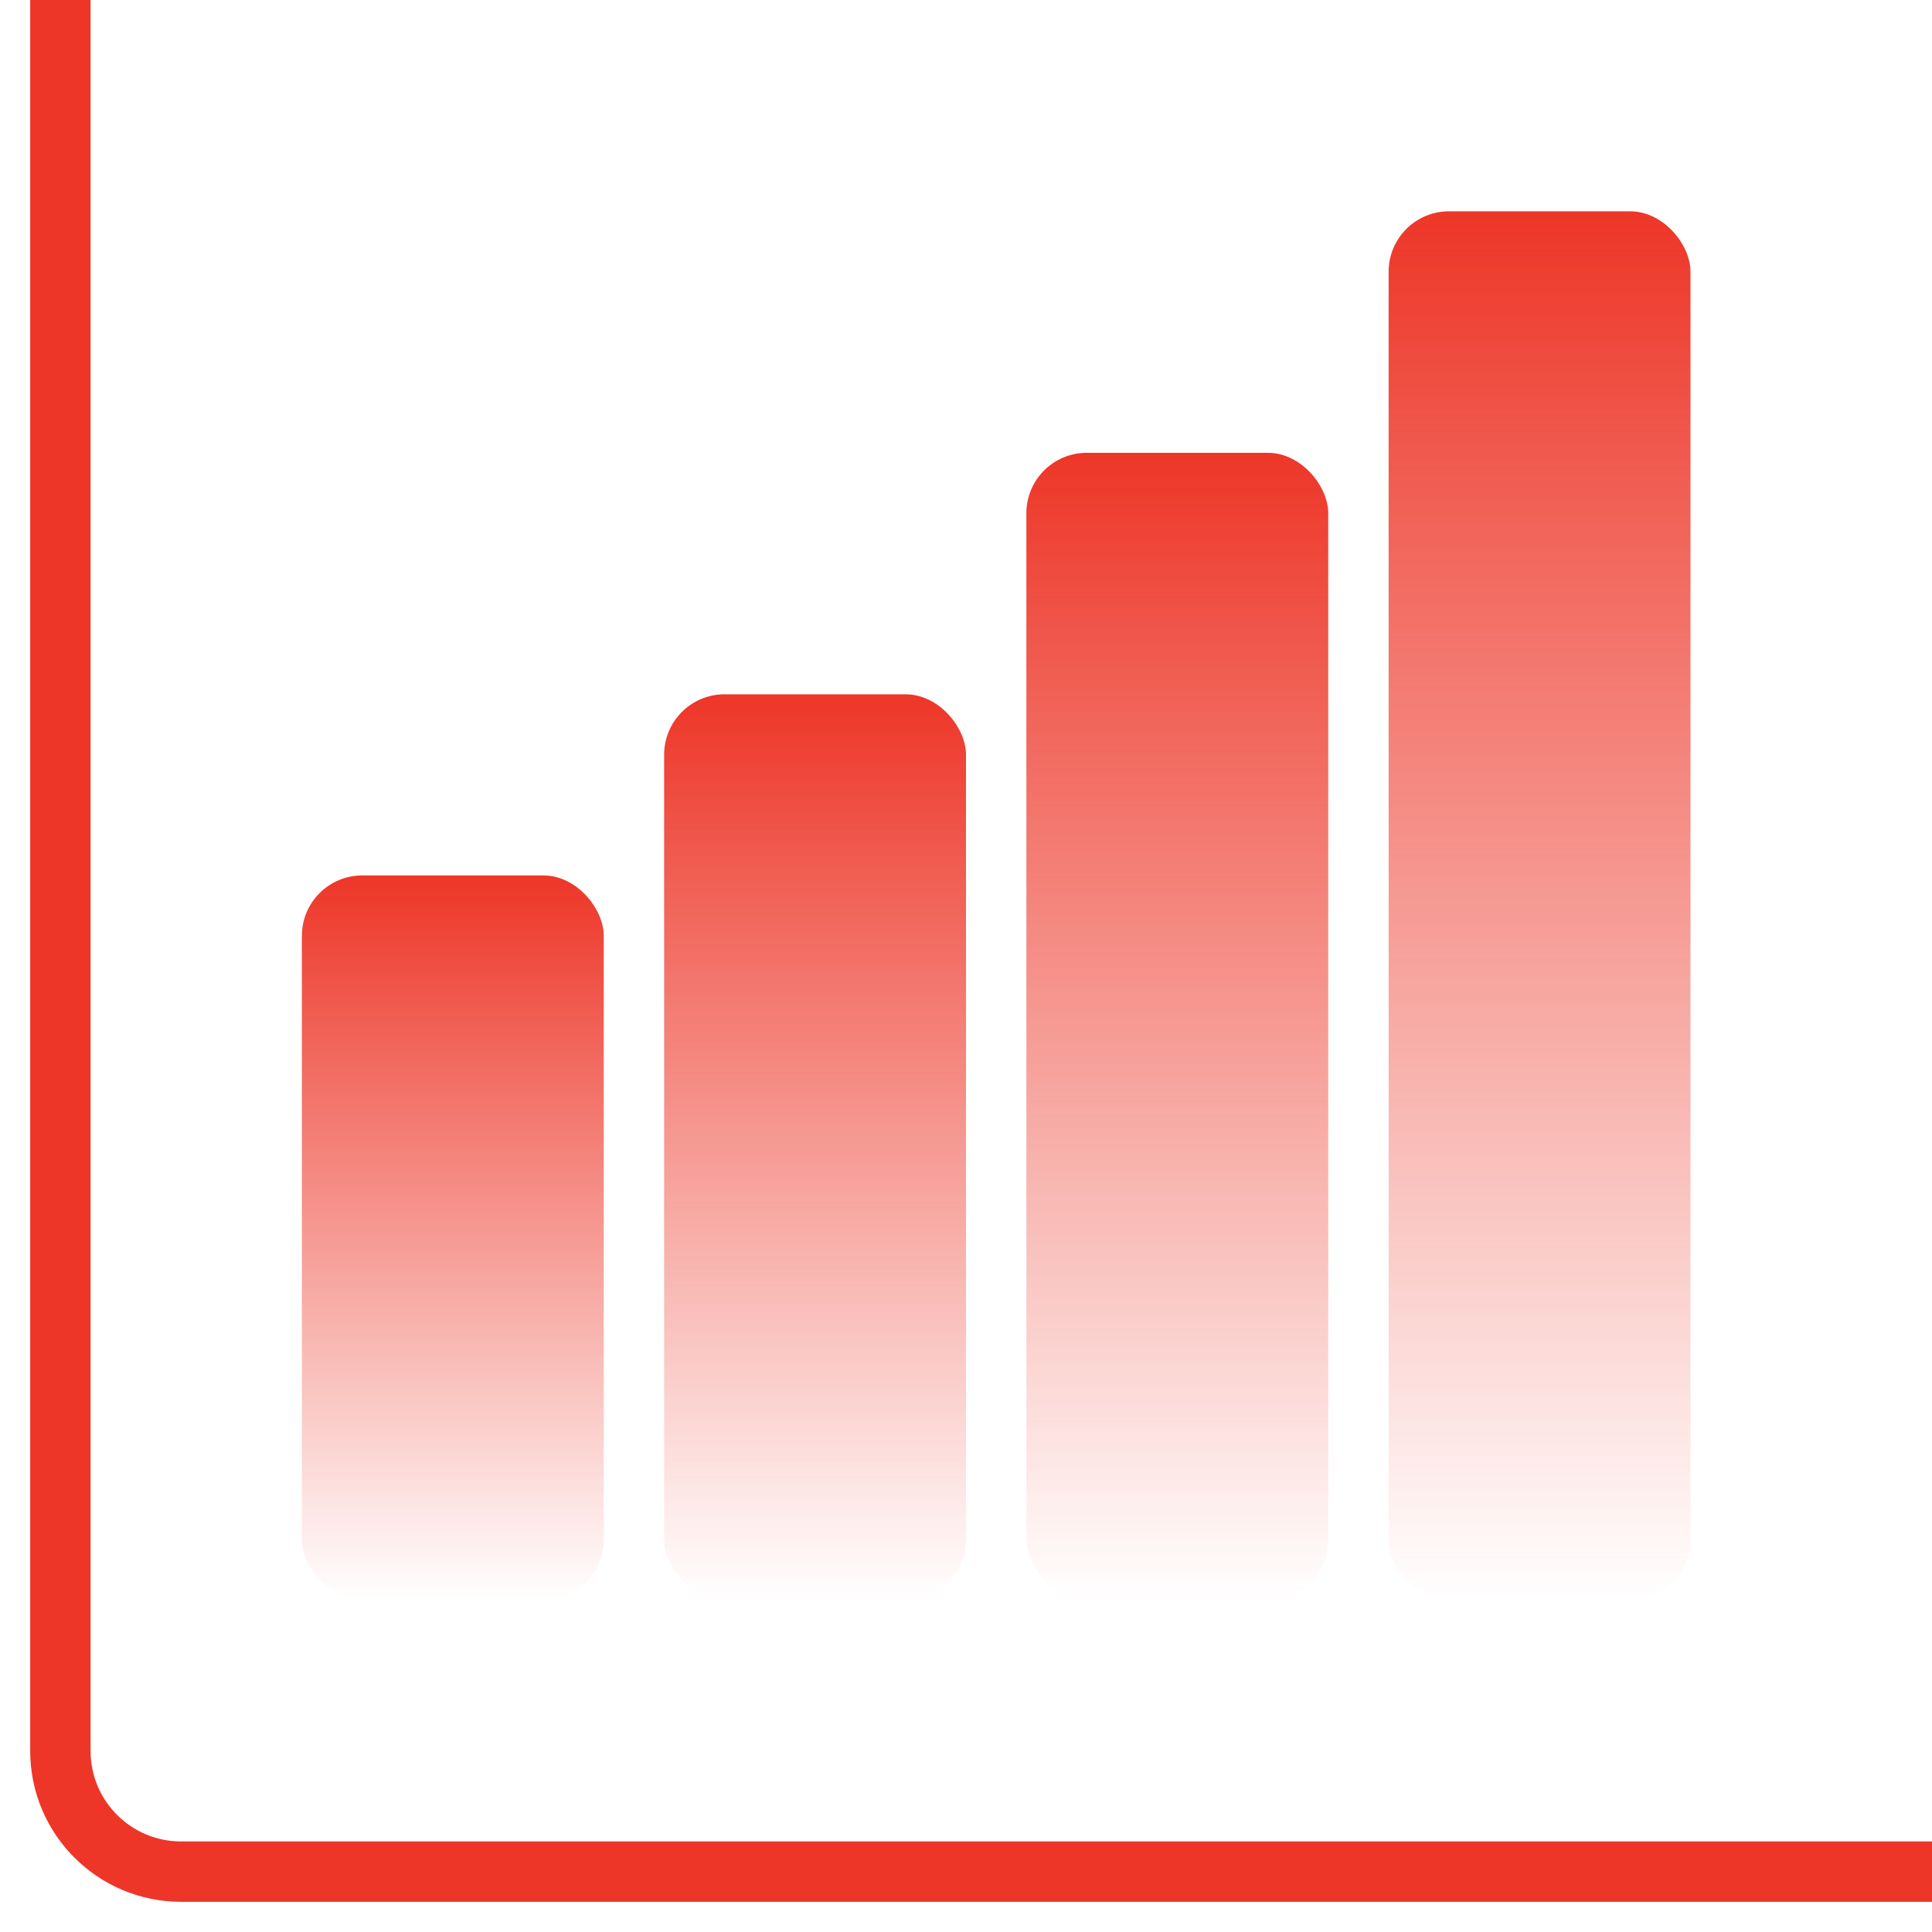
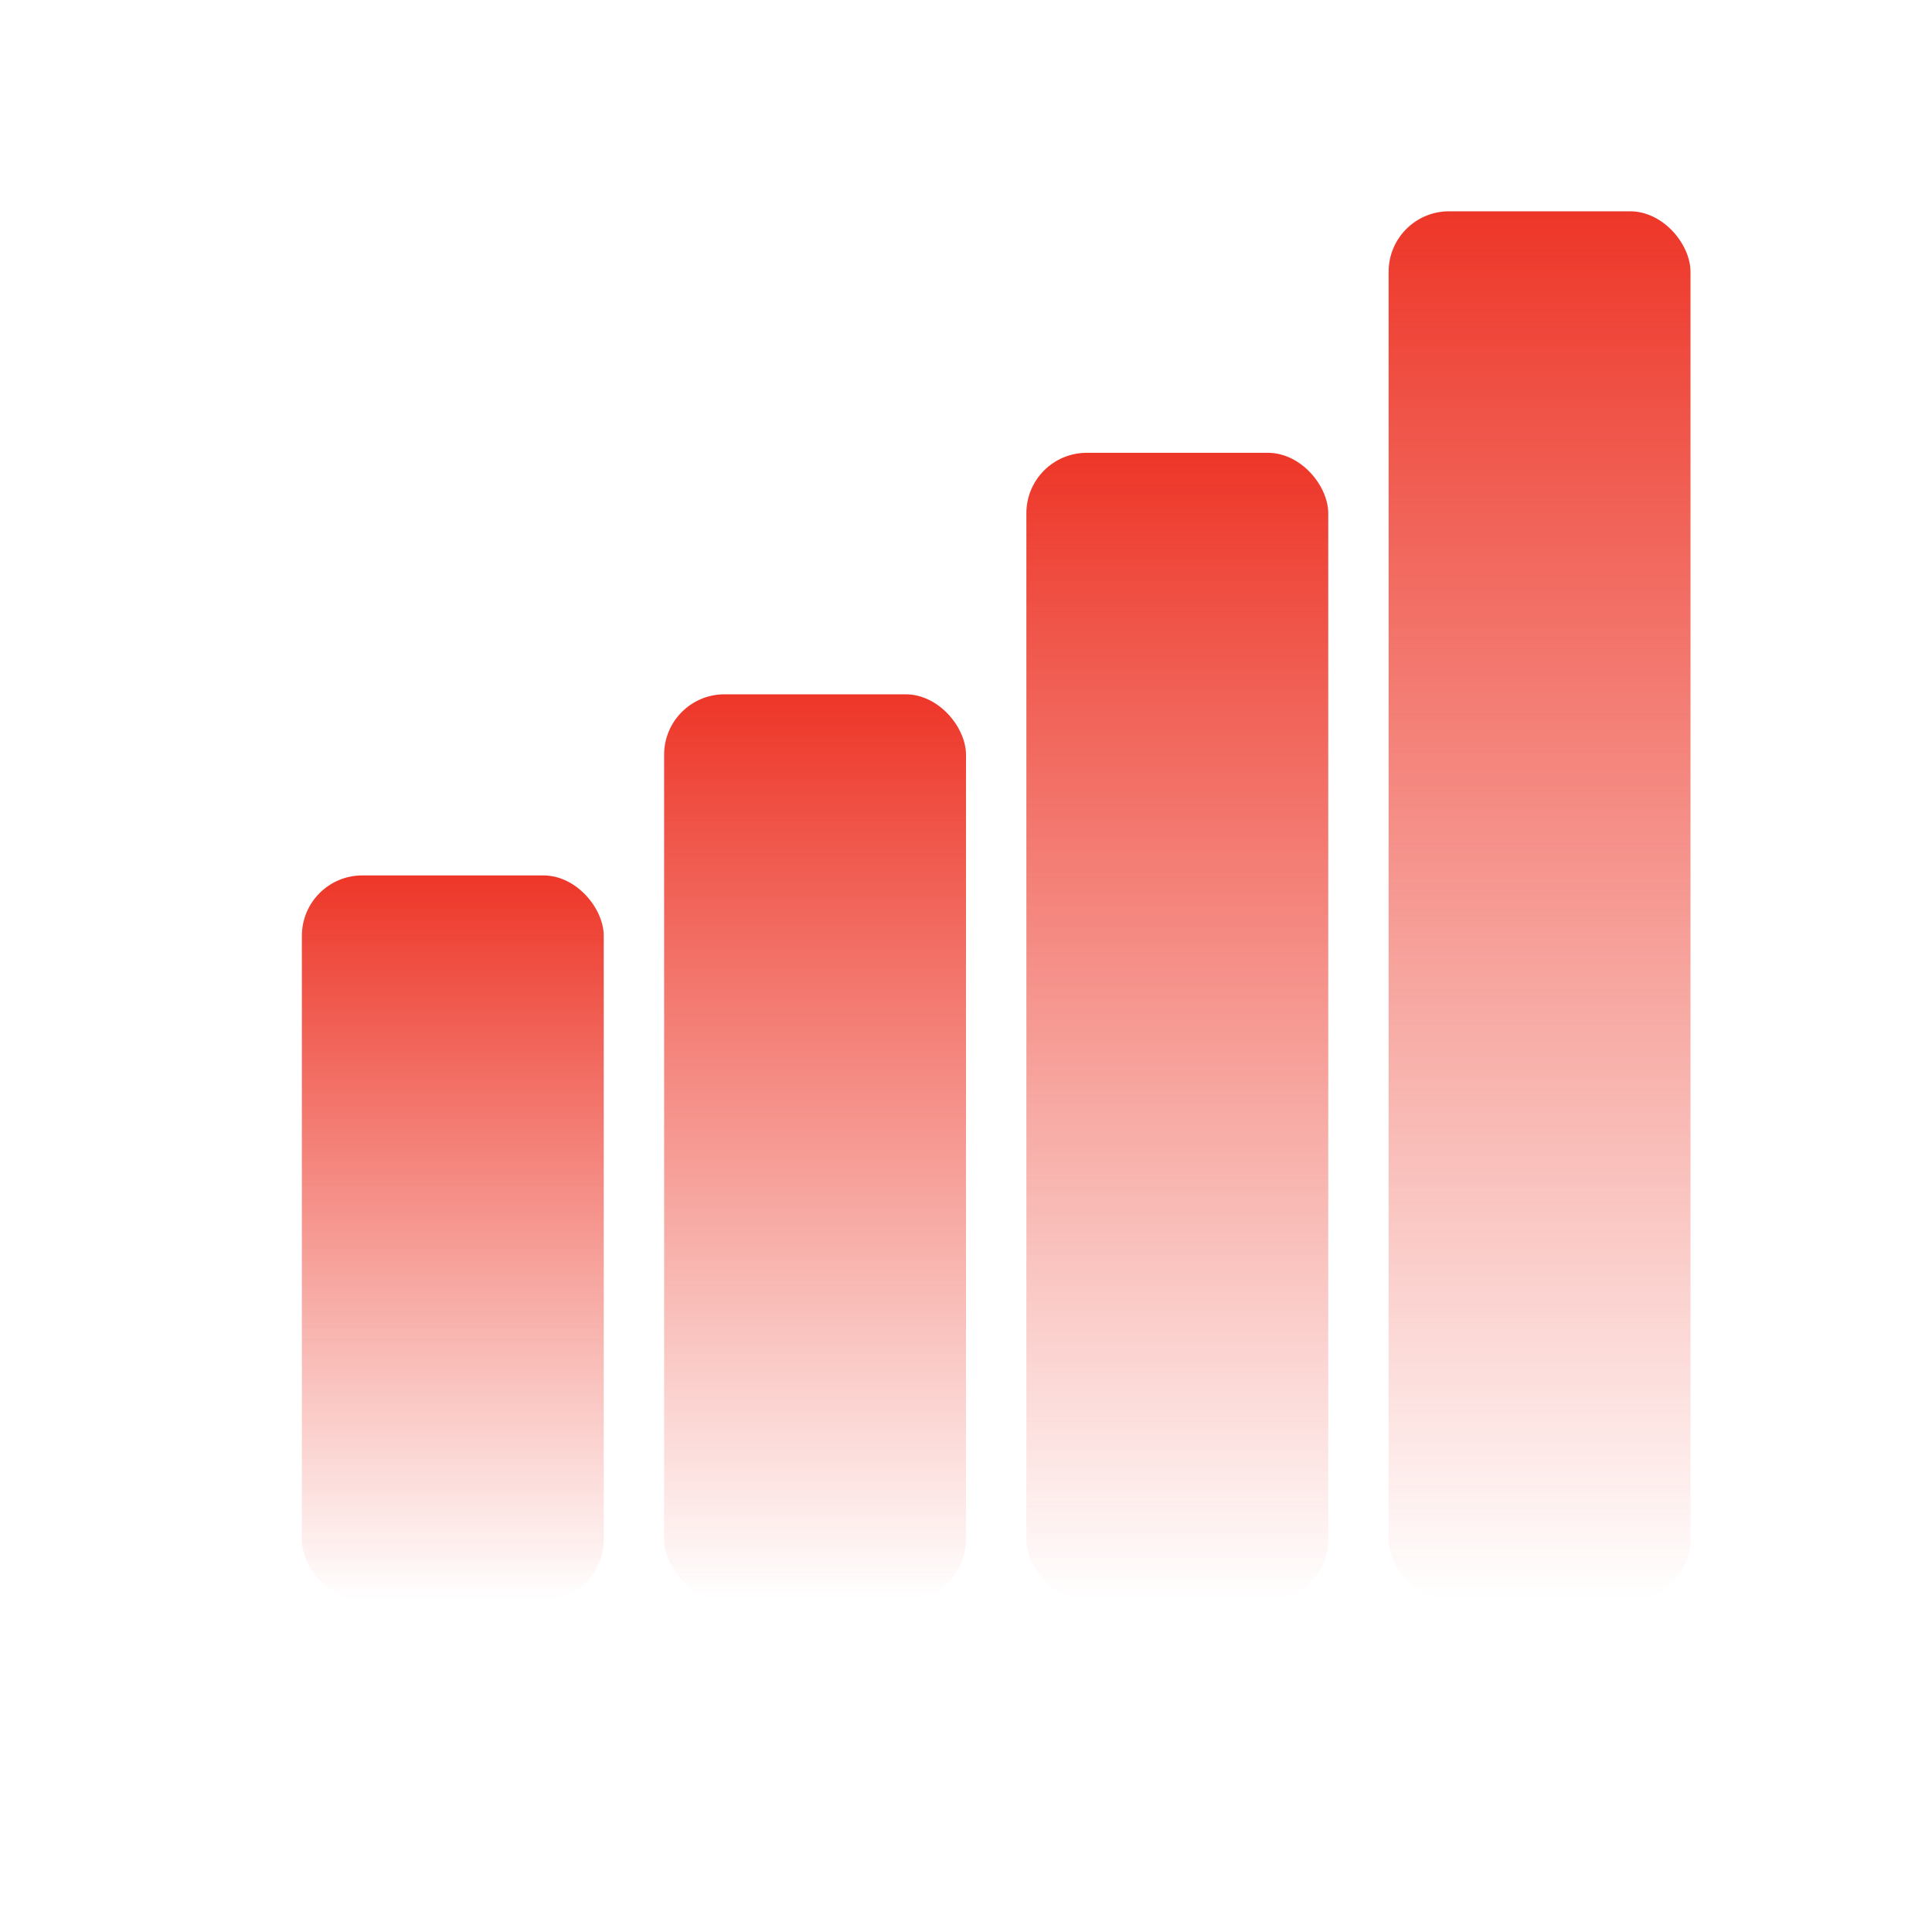
<svg xmlns="http://www.w3.org/2000/svg" width="32" height="32" viewBox="0 0 32 32" fill="none">
  <rect x="5" y="14.5" width="5" height="12" rx="1" fill="url(#paint0_linear_6690_12313)" />
  <rect x="11" y="11.5" width="5" height="15" rx="1" fill="url(#paint1_linear_6690_12313)" />
  <rect x="17" y="7.5" width="5" height="19" rx="1" fill="url(#paint2_linear_6690_12313)" />
  <rect x="23" y="3.5" width="5" height="23" rx="1" fill="url(#paint3_linear_6690_12313)" />
-   <path d="M1 0V29C1 30.105 1.895 31 3 31H32" stroke="#ED3628" />
  <defs>
    <linearGradient id="paint0_linear_6690_12313" x1="7.5" y1="14.5" x2="7.5" y2="26.5" gradientUnits="userSpaceOnUse">
      <stop stop-color="#ED3628" />
      <stop offset="1" stop-color="#ED3628" stop-opacity="0" />
    </linearGradient>
    <linearGradient id="paint1_linear_6690_12313" x1="13.5" y1="11.5" x2="13.5" y2="26.5" gradientUnits="userSpaceOnUse">
      <stop stop-color="#ED3628" />
      <stop offset="1" stop-color="#ED3628" stop-opacity="0" />
    </linearGradient>
    <linearGradient id="paint2_linear_6690_12313" x1="19.5" y1="7.5" x2="19.5" y2="26.5" gradientUnits="userSpaceOnUse">
      <stop stop-color="#ED3628" />
      <stop offset="1" stop-color="#ED3628" stop-opacity="0" />
    </linearGradient>
    <linearGradient id="paint3_linear_6690_12313" x1="25.5" y1="3.5" x2="25.5" y2="26.5" gradientUnits="userSpaceOnUse">
      <stop stop-color="#ED3628" />
      <stop offset="1" stop-color="#ED3628" stop-opacity="0" />
    </linearGradient>
  </defs>
</svg>